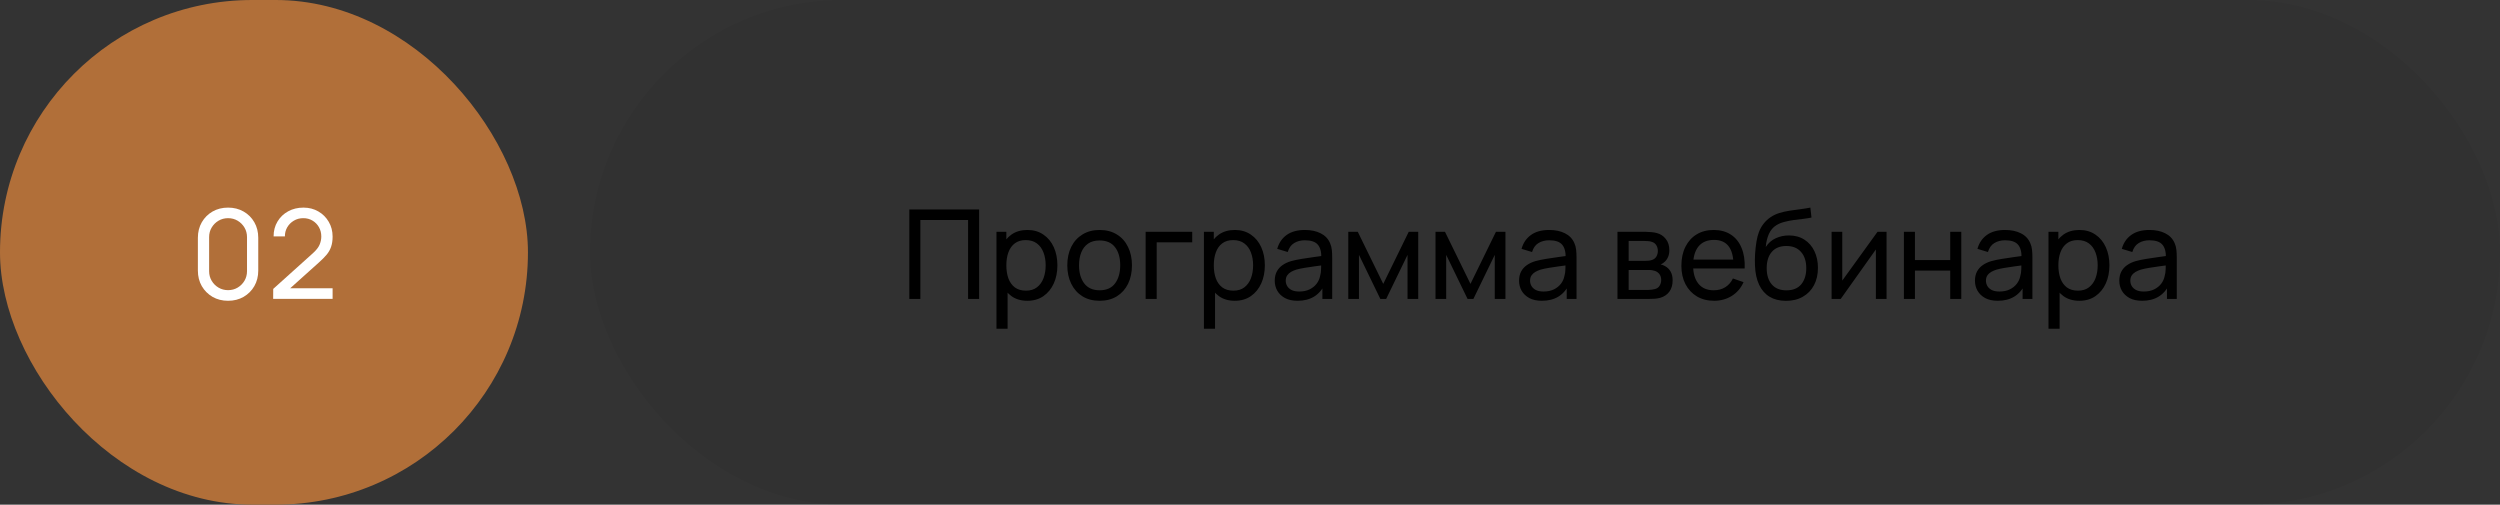
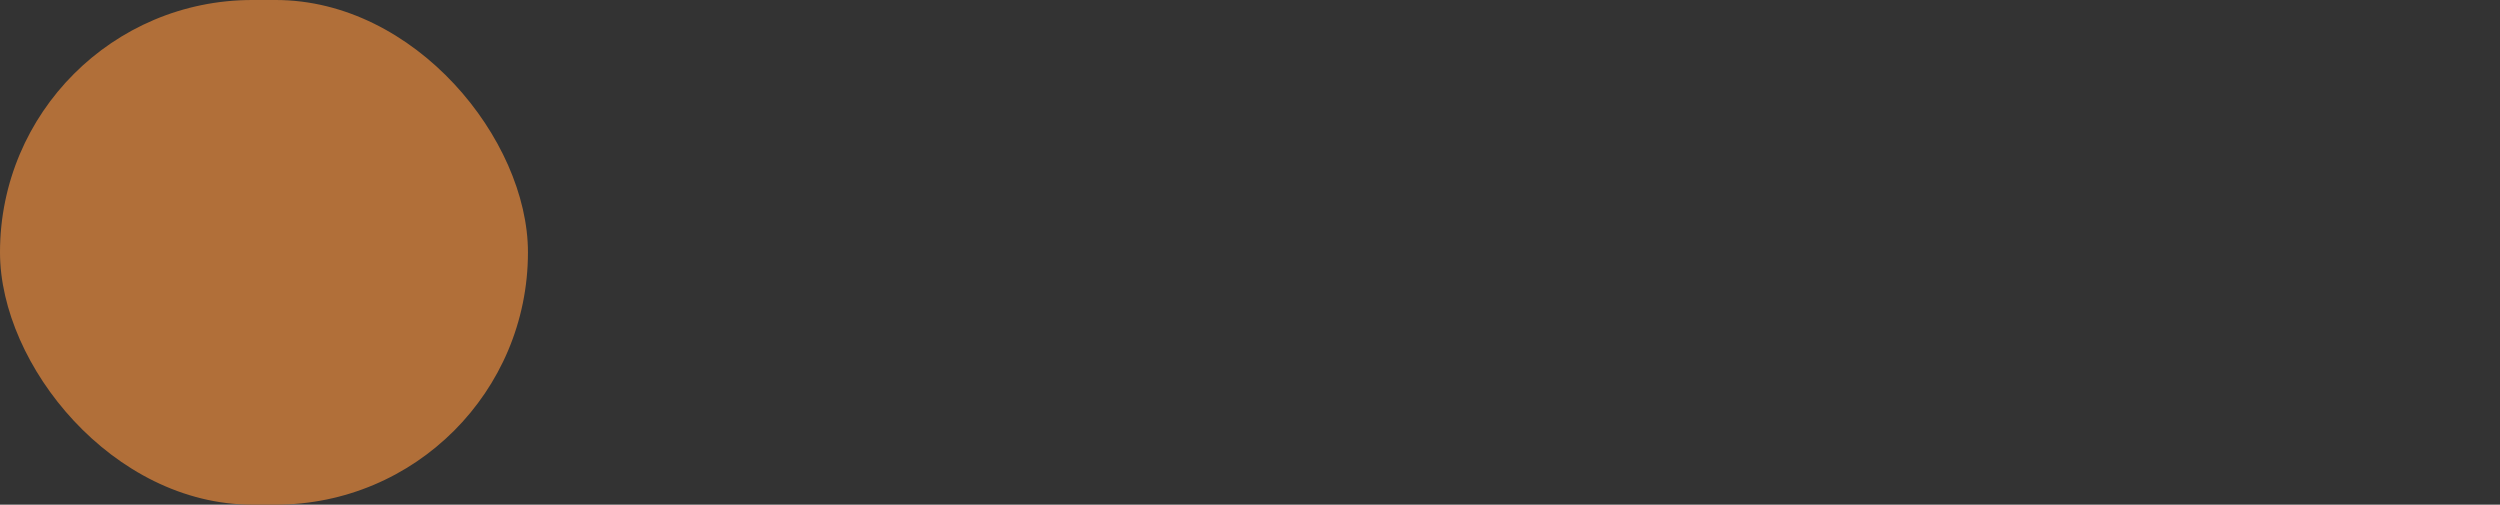
<svg xmlns="http://www.w3.org/2000/svg" width="322" height="65" viewBox="0 0 322 65" fill="none">
  <rect x="0" y="0" width="322" height="65" fill="#333333" stroke="none" />
  <rect width="68" height="65" rx="32.5" fill="#B16F39" />
-   <path d="M29.375 38.74C28.628 38.74 27.962 38.572 27.375 38.236C26.794 37.895 26.332 37.433 25.991 36.852C25.655 36.265 25.487 35.599 25.487 34.852V30.628C25.487 29.881 25.655 29.215 25.991 28.628C26.332 28.041 26.794 27.58 27.375 27.244C27.962 26.908 28.628 26.74 29.375 26.74C30.122 26.74 30.788 26.908 31.375 27.244C31.962 27.58 32.423 28.041 32.759 28.628C33.095 29.215 33.263 29.881 33.263 30.628V34.852C33.263 35.599 33.095 36.265 32.759 36.852C32.423 37.433 31.962 37.895 31.375 38.236C30.788 38.572 30.122 38.74 29.375 38.74ZM29.375 37.372C29.828 37.372 30.239 37.263 30.607 37.044C30.975 36.825 31.268 36.532 31.487 36.164C31.706 35.791 31.815 35.38 31.815 34.932V30.54C31.815 30.087 31.706 29.676 31.487 29.308C31.268 28.94 30.975 28.647 30.607 28.428C30.239 28.209 29.828 28.1 29.375 28.1C28.927 28.1 28.517 28.209 28.143 28.428C27.775 28.647 27.482 28.94 27.263 29.308C27.044 29.676 26.935 30.087 26.935 30.54V34.932C26.935 35.38 27.044 35.791 27.263 36.164C27.482 36.532 27.775 36.825 28.143 37.044C28.517 37.263 28.927 37.372 29.375 37.372ZM35.183 38.492L35.191 37.212L40.303 32.612C40.73 32.228 41.015 31.865 41.159 31.524C41.308 31.177 41.383 30.823 41.383 30.46C41.383 30.017 41.282 29.617 41.079 29.26C40.876 28.903 40.599 28.62 40.247 28.412C39.9 28.204 39.505 28.1 39.063 28.1C38.604 28.1 38.196 28.209 37.839 28.428C37.481 28.641 37.199 28.927 36.991 29.284C36.788 29.641 36.69 30.031 36.695 30.452H35.239C35.239 29.727 35.407 29.087 35.743 28.532C36.079 27.972 36.535 27.535 37.111 27.22C37.692 26.9 38.351 26.74 39.087 26.74C39.801 26.74 40.441 26.905 41.007 27.236C41.572 27.561 42.017 28.007 42.343 28.572C42.673 29.132 42.839 29.767 42.839 30.476C42.839 30.977 42.775 31.412 42.647 31.78C42.524 32.148 42.332 32.489 42.071 32.804C41.809 33.113 41.481 33.444 41.087 33.796L36.839 37.612L36.655 37.132H42.839V38.492H35.183Z" fill="white" />
  <g data-figma-bg-blur-radius="24">
-     <rect x="76" width="246" height="65" rx="32.5" fill="black" fill-opacity="0.04" />
-     <path d="M117.12 38.5V26.98H126.112V38.5H124.688V28.332H118.544V38.5H117.12ZM132.322 38.74C131.512 38.74 130.829 38.54 130.274 38.14C129.72 37.735 129.298 37.188 129.01 36.5C128.728 35.807 128.586 35.031 128.586 34.172C128.586 33.303 128.728 32.524 129.01 31.836C129.298 31.148 129.72 30.607 130.274 30.212C130.834 29.817 131.52 29.62 132.33 29.62C133.13 29.62 133.818 29.82 134.394 30.22C134.976 30.615 135.421 31.156 135.73 31.844C136.04 32.532 136.194 33.308 136.194 34.172C136.194 35.036 136.04 35.812 135.73 36.5C135.421 37.188 134.976 37.735 134.394 38.14C133.818 38.54 133.128 38.74 132.322 38.74ZM128.346 42.34V29.86H129.618V36.22H129.778V42.34H128.346ZM132.146 37.436C132.717 37.436 133.189 37.292 133.562 37.004C133.936 36.716 134.216 36.327 134.402 35.836C134.589 35.34 134.682 34.785 134.682 34.172C134.682 33.564 134.589 33.015 134.402 32.524C134.221 32.033 133.938 31.644 133.554 31.356C133.176 31.068 132.693 30.924 132.106 30.924C131.546 30.924 131.082 31.063 130.714 31.34C130.346 31.612 130.072 31.993 129.89 32.484C129.709 32.969 129.618 33.532 129.618 34.172C129.618 34.801 129.706 35.364 129.882 35.86C130.064 36.351 130.341 36.737 130.714 37.02C131.088 37.297 131.565 37.436 132.146 37.436ZM141.628 38.74C140.769 38.74 140.028 38.545 139.404 38.156C138.785 37.767 138.308 37.228 137.972 36.54C137.636 35.852 137.468 35.063 137.468 34.172C137.468 33.265 137.639 32.471 137.98 31.788C138.321 31.105 138.804 30.575 139.428 30.196C140.052 29.812 140.785 29.62 141.628 29.62C142.492 29.62 143.236 29.815 143.86 30.204C144.484 30.588 144.961 31.124 145.292 31.812C145.628 32.495 145.796 33.281 145.796 34.172C145.796 35.073 145.628 35.868 145.292 36.556C144.956 37.239 144.476 37.775 143.852 38.164C143.228 38.548 142.487 38.74 141.628 38.74ZM141.628 37.388C142.524 37.388 143.191 37.089 143.628 36.492C144.065 35.895 144.284 35.121 144.284 34.172C144.284 33.196 144.063 32.42 143.62 31.844C143.177 31.263 142.513 30.972 141.628 30.972C141.025 30.972 140.529 31.108 140.14 31.38C139.751 31.652 139.46 32.028 139.268 32.508C139.076 32.988 138.98 33.543 138.98 34.172C138.98 35.143 139.204 35.921 139.652 36.508C140.1 37.095 140.759 37.388 141.628 37.388ZM147.558 38.5V29.86H153.558V31.212H148.982V38.5H147.558ZM159.041 38.74C158.23 38.74 157.548 38.54 156.993 38.14C156.438 37.735 156.017 37.188 155.729 36.5C155.446 35.807 155.305 35.031 155.305 34.172C155.305 33.303 155.446 32.524 155.729 31.836C156.017 31.148 156.438 30.607 156.993 30.212C157.553 29.817 158.238 29.62 159.049 29.62C159.849 29.62 160.537 29.82 161.113 30.22C161.694 30.615 162.14 31.156 162.449 31.844C162.758 32.532 162.913 33.308 162.913 34.172C162.913 35.036 162.758 35.812 162.449 36.5C162.14 37.188 161.694 37.735 161.113 38.14C160.537 38.54 159.846 38.74 159.041 38.74ZM155.065 42.34V29.86H156.337V36.22H156.497V42.34H155.065ZM158.865 37.436C159.436 37.436 159.908 37.292 160.281 37.004C160.654 36.716 160.934 36.327 161.121 35.836C161.308 35.34 161.401 34.785 161.401 34.172C161.401 33.564 161.308 33.015 161.121 32.524C160.94 32.033 160.657 31.644 160.273 31.356C159.894 31.068 159.412 30.924 158.825 30.924C158.265 30.924 157.801 31.063 157.433 31.34C157.065 31.612 156.79 31.993 156.609 32.484C156.428 32.969 156.337 33.532 156.337 34.172C156.337 34.801 156.425 35.364 156.601 35.86C156.782 36.351 157.06 36.737 157.433 37.02C157.806 37.297 158.284 37.436 158.865 37.436ZM167.123 38.74C166.478 38.74 165.936 38.623 165.499 38.388C165.067 38.148 164.739 37.833 164.515 37.444C164.296 37.055 164.187 36.628 164.187 36.164C164.187 35.711 164.272 35.319 164.443 34.988C164.619 34.652 164.864 34.375 165.179 34.156C165.494 33.932 165.87 33.756 166.307 33.628C166.718 33.516 167.176 33.42 167.683 33.34C168.195 33.255 168.712 33.177 169.235 33.108C169.758 33.039 170.246 32.972 170.699 32.908L170.187 33.204C170.203 32.436 170.048 31.868 169.723 31.5C169.403 31.132 168.848 30.948 168.059 30.948C167.536 30.948 167.078 31.068 166.683 31.308C166.294 31.543 166.019 31.927 165.859 32.46L164.507 32.052C164.715 31.295 165.118 30.7 165.715 30.268C166.312 29.836 167.099 29.62 168.075 29.62C168.859 29.62 169.531 29.761 170.091 30.044C170.656 30.321 171.062 30.743 171.307 31.308C171.43 31.575 171.507 31.865 171.539 32.18C171.571 32.489 171.587 32.815 171.587 33.156V38.5H170.323V36.428L170.619 36.62C170.294 37.319 169.838 37.847 169.251 38.204C168.67 38.561 167.96 38.74 167.123 38.74ZM167.339 37.548C167.851 37.548 168.294 37.457 168.667 37.276C169.046 37.089 169.35 36.847 169.579 36.548C169.808 36.244 169.958 35.913 170.027 35.556C170.107 35.289 170.15 34.993 170.155 34.668C170.166 34.337 170.171 34.084 170.171 33.908L170.667 34.124C170.203 34.188 169.747 34.249 169.299 34.308C168.851 34.367 168.427 34.431 168.027 34.5C167.627 34.564 167.267 34.641 166.947 34.732C166.712 34.807 166.491 34.903 166.283 35.02C166.08 35.137 165.915 35.289 165.787 35.476C165.664 35.657 165.603 35.884 165.603 36.156C165.603 36.391 165.662 36.615 165.779 36.828C165.902 37.041 166.088 37.215 166.339 37.348C166.595 37.481 166.928 37.548 167.339 37.548ZM173.659 38.5V29.86H174.883L178.163 36.564L181.443 29.86H182.667V38.5H181.291V32.828L178.539 38.5H177.787L175.035 32.828V38.5H173.659ZM184.893 38.5V29.86H186.117L189.397 36.564L192.677 29.86H193.901V38.5H192.525V32.828L189.773 38.5H189.021L186.269 32.828V38.5H184.893ZM198.592 38.74C197.946 38.74 197.405 38.623 196.968 38.388C196.536 38.148 196.208 37.833 195.984 37.444C195.765 37.055 195.656 36.628 195.656 36.164C195.656 35.711 195.741 35.319 195.912 34.988C196.088 34.652 196.333 34.375 196.648 34.156C196.962 33.932 197.338 33.756 197.776 33.628C198.186 33.516 198.645 33.42 199.152 33.34C199.664 33.255 200.181 33.177 200.704 33.108C201.226 33.039 201.714 32.972 202.168 32.908L201.656 33.204C201.672 32.436 201.517 31.868 201.192 31.5C200.872 31.132 200.317 30.948 199.528 30.948C199.005 30.948 198.546 31.068 198.152 31.308C197.762 31.543 197.488 31.927 197.328 32.46L195.976 32.052C196.184 31.295 196.586 30.7 197.184 30.268C197.781 29.836 198.568 29.62 199.544 29.62C200.328 29.62 201 29.761 201.56 30.044C202.125 30.321 202.53 30.743 202.776 31.308C202.898 31.575 202.976 31.865 203.008 32.18C203.04 32.489 203.056 32.815 203.056 33.156V38.5H201.792V36.428L202.088 36.62C201.762 37.319 201.306 37.847 200.72 38.204C200.138 38.561 199.429 38.74 198.592 38.74ZM198.808 37.548C199.32 37.548 199.762 37.457 200.136 37.276C200.514 37.089 200.818 36.847 201.048 36.548C201.277 36.244 201.426 35.913 201.496 35.556C201.576 35.289 201.618 34.993 201.624 34.668C201.634 34.337 201.64 34.084 201.64 33.908L202.136 34.124C201.672 34.188 201.216 34.249 200.768 34.308C200.32 34.367 199.896 34.431 199.496 34.5C199.096 34.564 198.736 34.641 198.416 34.732C198.181 34.807 197.96 34.903 197.752 35.02C197.549 35.137 197.384 35.289 197.256 35.476C197.133 35.657 197.072 35.884 197.072 36.156C197.072 36.391 197.13 36.615 197.248 36.828C197.37 37.041 197.557 37.215 197.808 37.348C198.064 37.481 198.397 37.548 198.808 37.548ZM208.331 38.5V29.86H212.011C212.229 29.86 212.464 29.873 212.715 29.9C212.971 29.921 213.203 29.961 213.411 30.02C213.875 30.143 214.256 30.396 214.555 30.78C214.859 31.159 215.011 31.639 215.011 32.22C215.011 32.545 214.96 32.828 214.859 33.068C214.763 33.308 214.624 33.516 214.443 33.692C214.363 33.772 214.275 33.844 214.179 33.908C214.083 33.972 213.987 34.023 213.891 34.06C214.077 34.092 214.267 34.164 214.459 34.276C214.763 34.441 215 34.673 215.171 34.972C215.347 35.271 215.435 35.652 215.435 36.116C215.435 36.703 215.293 37.188 215.011 37.572C214.728 37.951 214.339 38.212 213.843 38.356C213.635 38.415 213.405 38.455 213.155 38.476C212.904 38.492 212.661 38.5 212.427 38.5H208.331ZM209.771 37.34H212.347C212.459 37.34 212.592 37.329 212.747 37.308C212.907 37.287 213.048 37.26 213.171 37.228C213.448 37.148 213.648 36.999 213.771 36.78C213.899 36.561 213.963 36.324 213.963 36.068C213.963 35.727 213.867 35.449 213.675 35.236C213.488 35.023 213.24 34.889 212.931 34.836C212.819 34.804 212.696 34.785 212.563 34.78C212.435 34.775 212.32 34.772 212.219 34.772H209.771V37.34ZM209.771 33.596H211.915C212.064 33.596 212.221 33.588 212.387 33.572C212.552 33.551 212.696 33.516 212.819 33.468C213.064 33.377 213.243 33.228 213.355 33.02C213.472 32.807 213.531 32.575 213.531 32.324C213.531 32.047 213.467 31.804 213.339 31.596C213.216 31.383 213.027 31.236 212.771 31.156C212.6 31.092 212.408 31.057 212.195 31.052C211.987 31.041 211.853 31.036 211.795 31.036H209.771V33.596ZM220.786 38.74C219.938 38.74 219.197 38.553 218.562 38.18C217.933 37.801 217.442 37.276 217.09 36.604C216.738 35.927 216.562 35.137 216.562 34.236C216.562 33.292 216.735 32.476 217.082 31.788C217.429 31.095 217.911 30.561 218.53 30.188C219.154 29.809 219.885 29.62 220.722 29.62C221.591 29.62 222.33 29.82 222.938 30.22C223.551 30.62 224.01 31.191 224.314 31.932C224.623 32.673 224.757 33.556 224.714 34.58H223.274V34.068C223.258 33.007 223.042 32.215 222.626 31.692C222.21 31.164 221.591 30.9 220.77 30.9C219.89 30.9 219.221 31.183 218.762 31.748C218.303 32.313 218.074 33.124 218.074 34.18C218.074 35.199 218.303 35.988 218.762 36.548C219.221 37.108 219.874 37.388 220.722 37.388C221.293 37.388 221.789 37.257 222.21 36.996C222.631 36.735 222.962 36.359 223.202 35.868L224.57 36.34C224.234 37.103 223.727 37.695 223.05 38.116C222.378 38.532 221.623 38.74 220.786 38.74ZM217.594 34.58V33.436H223.978V34.58H217.594ZM230.007 38.748C229.191 38.743 228.495 38.567 227.919 38.22C227.343 37.868 226.895 37.353 226.575 36.676C226.255 35.999 226.076 35.169 226.039 34.188C226.018 33.735 226.023 33.236 226.055 32.692C226.092 32.148 226.151 31.625 226.231 31.124C226.316 30.623 226.423 30.209 226.551 29.884C226.695 29.495 226.898 29.135 227.159 28.804C227.426 28.468 227.724 28.191 228.055 27.972C228.391 27.743 228.767 27.564 229.183 27.436C229.599 27.308 230.034 27.209 230.487 27.14C230.946 27.065 231.404 27.001 231.863 26.948C232.322 26.889 232.759 26.82 233.175 26.74L233.319 28.02C233.026 28.084 232.679 28.14 232.279 28.188C231.879 28.231 231.463 28.281 231.031 28.34C230.604 28.399 230.194 28.481 229.799 28.588C229.41 28.689 229.074 28.831 228.791 29.012C228.375 29.263 228.055 29.639 227.831 30.14C227.612 30.636 227.479 31.193 227.431 31.812C227.762 31.3 228.191 30.924 228.719 30.684C229.247 30.444 229.81 30.324 230.407 30.324C231.18 30.324 231.847 30.505 232.407 30.868C232.967 31.225 233.396 31.719 233.695 32.348C233.999 32.977 234.151 33.695 234.151 34.5C234.151 35.353 233.98 36.1 233.639 36.74C233.298 37.38 232.815 37.876 232.191 38.228C231.572 38.58 230.844 38.753 230.007 38.748ZM230.095 37.396C230.932 37.396 231.567 37.137 231.999 36.62C232.431 36.097 232.647 35.404 232.647 34.54C232.647 33.655 232.423 32.959 231.975 32.452C231.527 31.94 230.898 31.684 230.087 31.684C229.266 31.684 228.636 31.94 228.199 32.452C227.767 32.959 227.551 33.655 227.551 34.54C227.551 35.431 227.77 36.129 228.207 36.636C228.644 37.143 229.274 37.396 230.095 37.396ZM242.989 29.86V38.5H241.613V32.132L237.085 38.5H235.909V29.86H237.285V36.14L241.821 29.86H242.989ZM245.221 38.5V29.86H246.645V33.5H251.189V29.86H252.613V38.5H251.189V34.852H246.645V38.5H245.221ZM257.31 38.74C256.665 38.74 256.124 38.623 255.686 38.388C255.254 38.148 254.926 37.833 254.702 37.444C254.484 37.055 254.374 36.628 254.374 36.164C254.374 35.711 254.46 35.319 254.63 34.988C254.806 34.652 255.052 34.375 255.366 34.156C255.681 33.932 256.057 33.756 256.494 33.628C256.905 33.516 257.364 33.42 257.87 33.34C258.382 33.255 258.9 33.177 259.422 33.108C259.945 33.039 260.433 32.972 260.886 32.908L260.374 33.204C260.39 32.436 260.236 31.868 259.91 31.5C259.59 31.132 259.036 30.948 258.246 30.948C257.724 30.948 257.265 31.068 256.87 31.308C256.481 31.543 256.206 31.927 256.046 32.46L254.694 32.052C254.902 31.295 255.305 30.7 255.902 30.268C256.5 29.836 257.286 29.62 258.262 29.62C259.046 29.62 259.718 29.761 260.278 30.044C260.844 30.321 261.249 30.743 261.494 31.308C261.617 31.575 261.694 31.865 261.726 32.18C261.758 32.489 261.774 32.815 261.774 33.156V38.5H260.51V36.428L260.806 36.62C260.481 37.319 260.025 37.847 259.438 38.204C258.857 38.561 258.148 38.74 257.31 38.74ZM257.526 37.548C258.038 37.548 258.481 37.457 258.854 37.276C259.233 37.089 259.537 36.847 259.766 36.548C259.996 36.244 260.145 35.913 260.214 35.556C260.294 35.289 260.337 34.993 260.342 34.668C260.353 34.337 260.358 34.084 260.358 33.908L260.854 34.124C260.39 34.188 259.934 34.249 259.486 34.308C259.038 34.367 258.614 34.431 258.214 34.5C257.814 34.564 257.454 34.641 257.134 34.732C256.9 34.807 256.678 34.903 256.47 35.02C256.268 35.137 256.102 35.289 255.974 35.476C255.852 35.657 255.79 35.884 255.79 36.156C255.79 36.391 255.849 36.615 255.966 36.828C256.089 37.041 256.276 37.215 256.526 37.348C256.782 37.481 257.116 37.548 257.526 37.548ZM267.822 38.74C267.012 38.74 266.329 38.54 265.774 38.14C265.22 37.735 264.798 37.188 264.51 36.5C264.228 35.807 264.086 35.031 264.086 34.172C264.086 33.303 264.228 32.524 264.51 31.836C264.798 31.148 265.22 30.607 265.774 30.212C266.334 29.817 267.02 29.62 267.83 29.62C268.63 29.62 269.318 29.82 269.894 30.22C270.476 30.615 270.921 31.156 271.23 31.844C271.54 32.532 271.694 33.308 271.694 34.172C271.694 35.036 271.54 35.812 271.23 36.5C270.921 37.188 270.476 37.735 269.894 38.14C269.318 38.54 268.628 38.74 267.822 38.74ZM263.846 42.34V29.86H265.118V36.22H265.278V42.34H263.846ZM267.646 37.436C268.217 37.436 268.689 37.292 269.062 37.004C269.436 36.716 269.716 36.327 269.902 35.836C270.089 35.34 270.182 34.785 270.182 34.172C270.182 33.564 270.089 33.015 269.902 32.524C269.721 32.033 269.438 31.644 269.054 31.356C268.676 31.068 268.193 30.924 267.606 30.924C267.046 30.924 266.582 31.063 266.214 31.34C265.846 31.612 265.572 31.993 265.39 32.484C265.209 32.969 265.118 33.532 265.118 34.172C265.118 34.801 265.206 35.364 265.382 35.86C265.564 36.351 265.841 36.737 266.214 37.02C266.588 37.297 267.065 37.436 267.646 37.436ZM275.904 38.74C275.259 38.74 274.717 38.623 274.28 38.388C273.848 38.148 273.52 37.833 273.296 37.444C273.077 37.055 272.968 36.628 272.968 36.164C272.968 35.711 273.053 35.319 273.224 34.988C273.4 34.652 273.645 34.375 273.96 34.156C274.275 33.932 274.651 33.756 275.088 33.628C275.499 33.516 275.957 33.42 276.464 33.34C276.976 33.255 277.493 33.177 278.016 33.108C278.539 33.039 279.027 32.972 279.48 32.908L278.968 33.204C278.984 32.436 278.829 31.868 278.504 31.5C278.184 31.132 277.629 30.948 276.84 30.948C276.317 30.948 275.859 31.068 275.464 31.308C275.075 31.543 274.8 31.927 274.64 32.46L273.288 32.052C273.496 31.295 273.899 30.7 274.496 30.268C275.093 29.836 275.88 29.62 276.856 29.62C277.64 29.62 278.312 29.761 278.872 30.044C279.437 30.321 279.843 30.743 280.088 31.308C280.211 31.575 280.288 31.865 280.32 32.18C280.352 32.489 280.368 32.815 280.368 33.156V38.5H279.104V36.428L279.4 36.62C279.075 37.319 278.619 37.847 278.032 38.204C277.451 38.561 276.741 38.74 275.904 38.74ZM276.12 37.548C276.632 37.548 277.075 37.457 277.448 37.276C277.827 37.089 278.131 36.847 278.36 36.548C278.589 36.244 278.739 35.913 278.808 35.556C278.888 35.289 278.931 34.993 278.936 34.668C278.947 34.337 278.952 34.084 278.952 33.908L279.448 34.124C278.984 34.188 278.528 34.249 278.08 34.308C277.632 34.367 277.208 34.431 276.808 34.5C276.408 34.564 276.048 34.641 275.728 34.732C275.493 34.807 275.272 34.903 275.064 35.02C274.861 35.137 274.696 35.289 274.568 35.476C274.445 35.657 274.384 35.884 274.384 36.156C274.384 36.391 274.443 36.615 274.56 36.828C274.683 37.041 274.869 37.215 275.12 37.348C275.376 37.481 275.709 37.548 276.12 37.548Z" fill="black" />
-   </g>
+     </g>
  <defs>
    <clipPath id="bgblur_0_41_616_clip_path" transform="translate(-52 24)">
-       <rect x="76" width="246" height="65" rx="32.5" />
-     </clipPath>
+       </clipPath>
  </defs>
</svg>